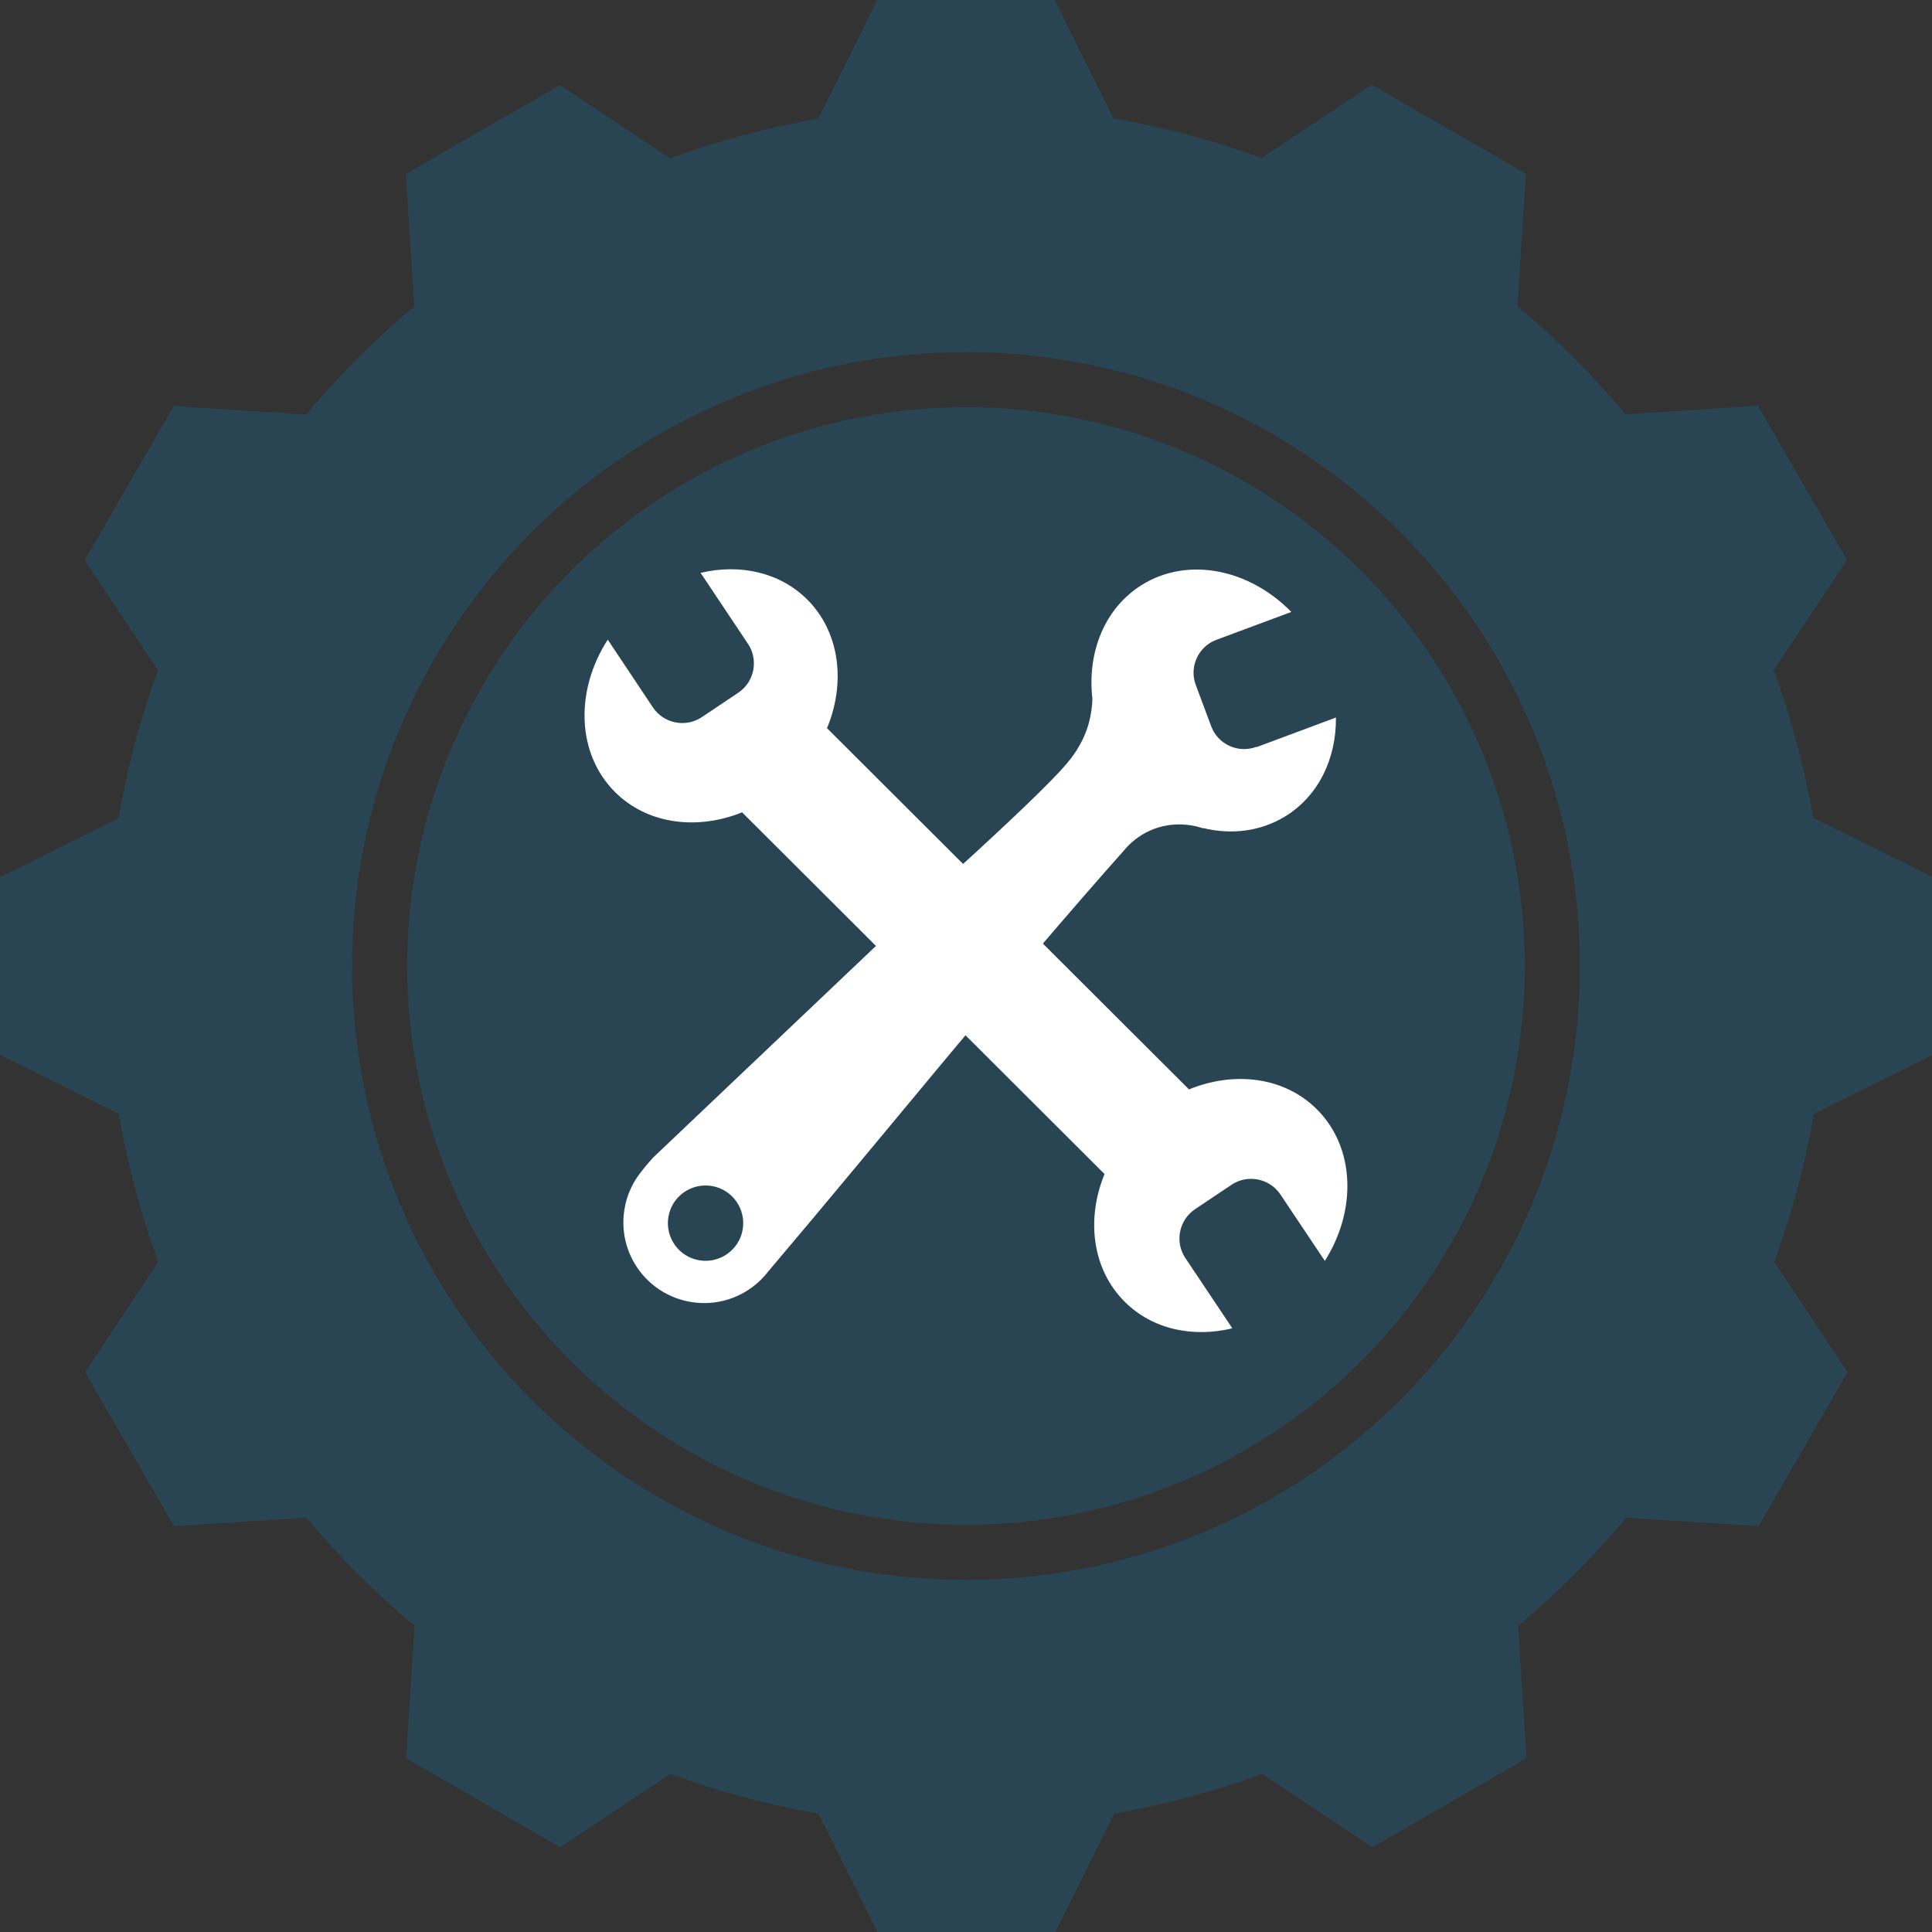
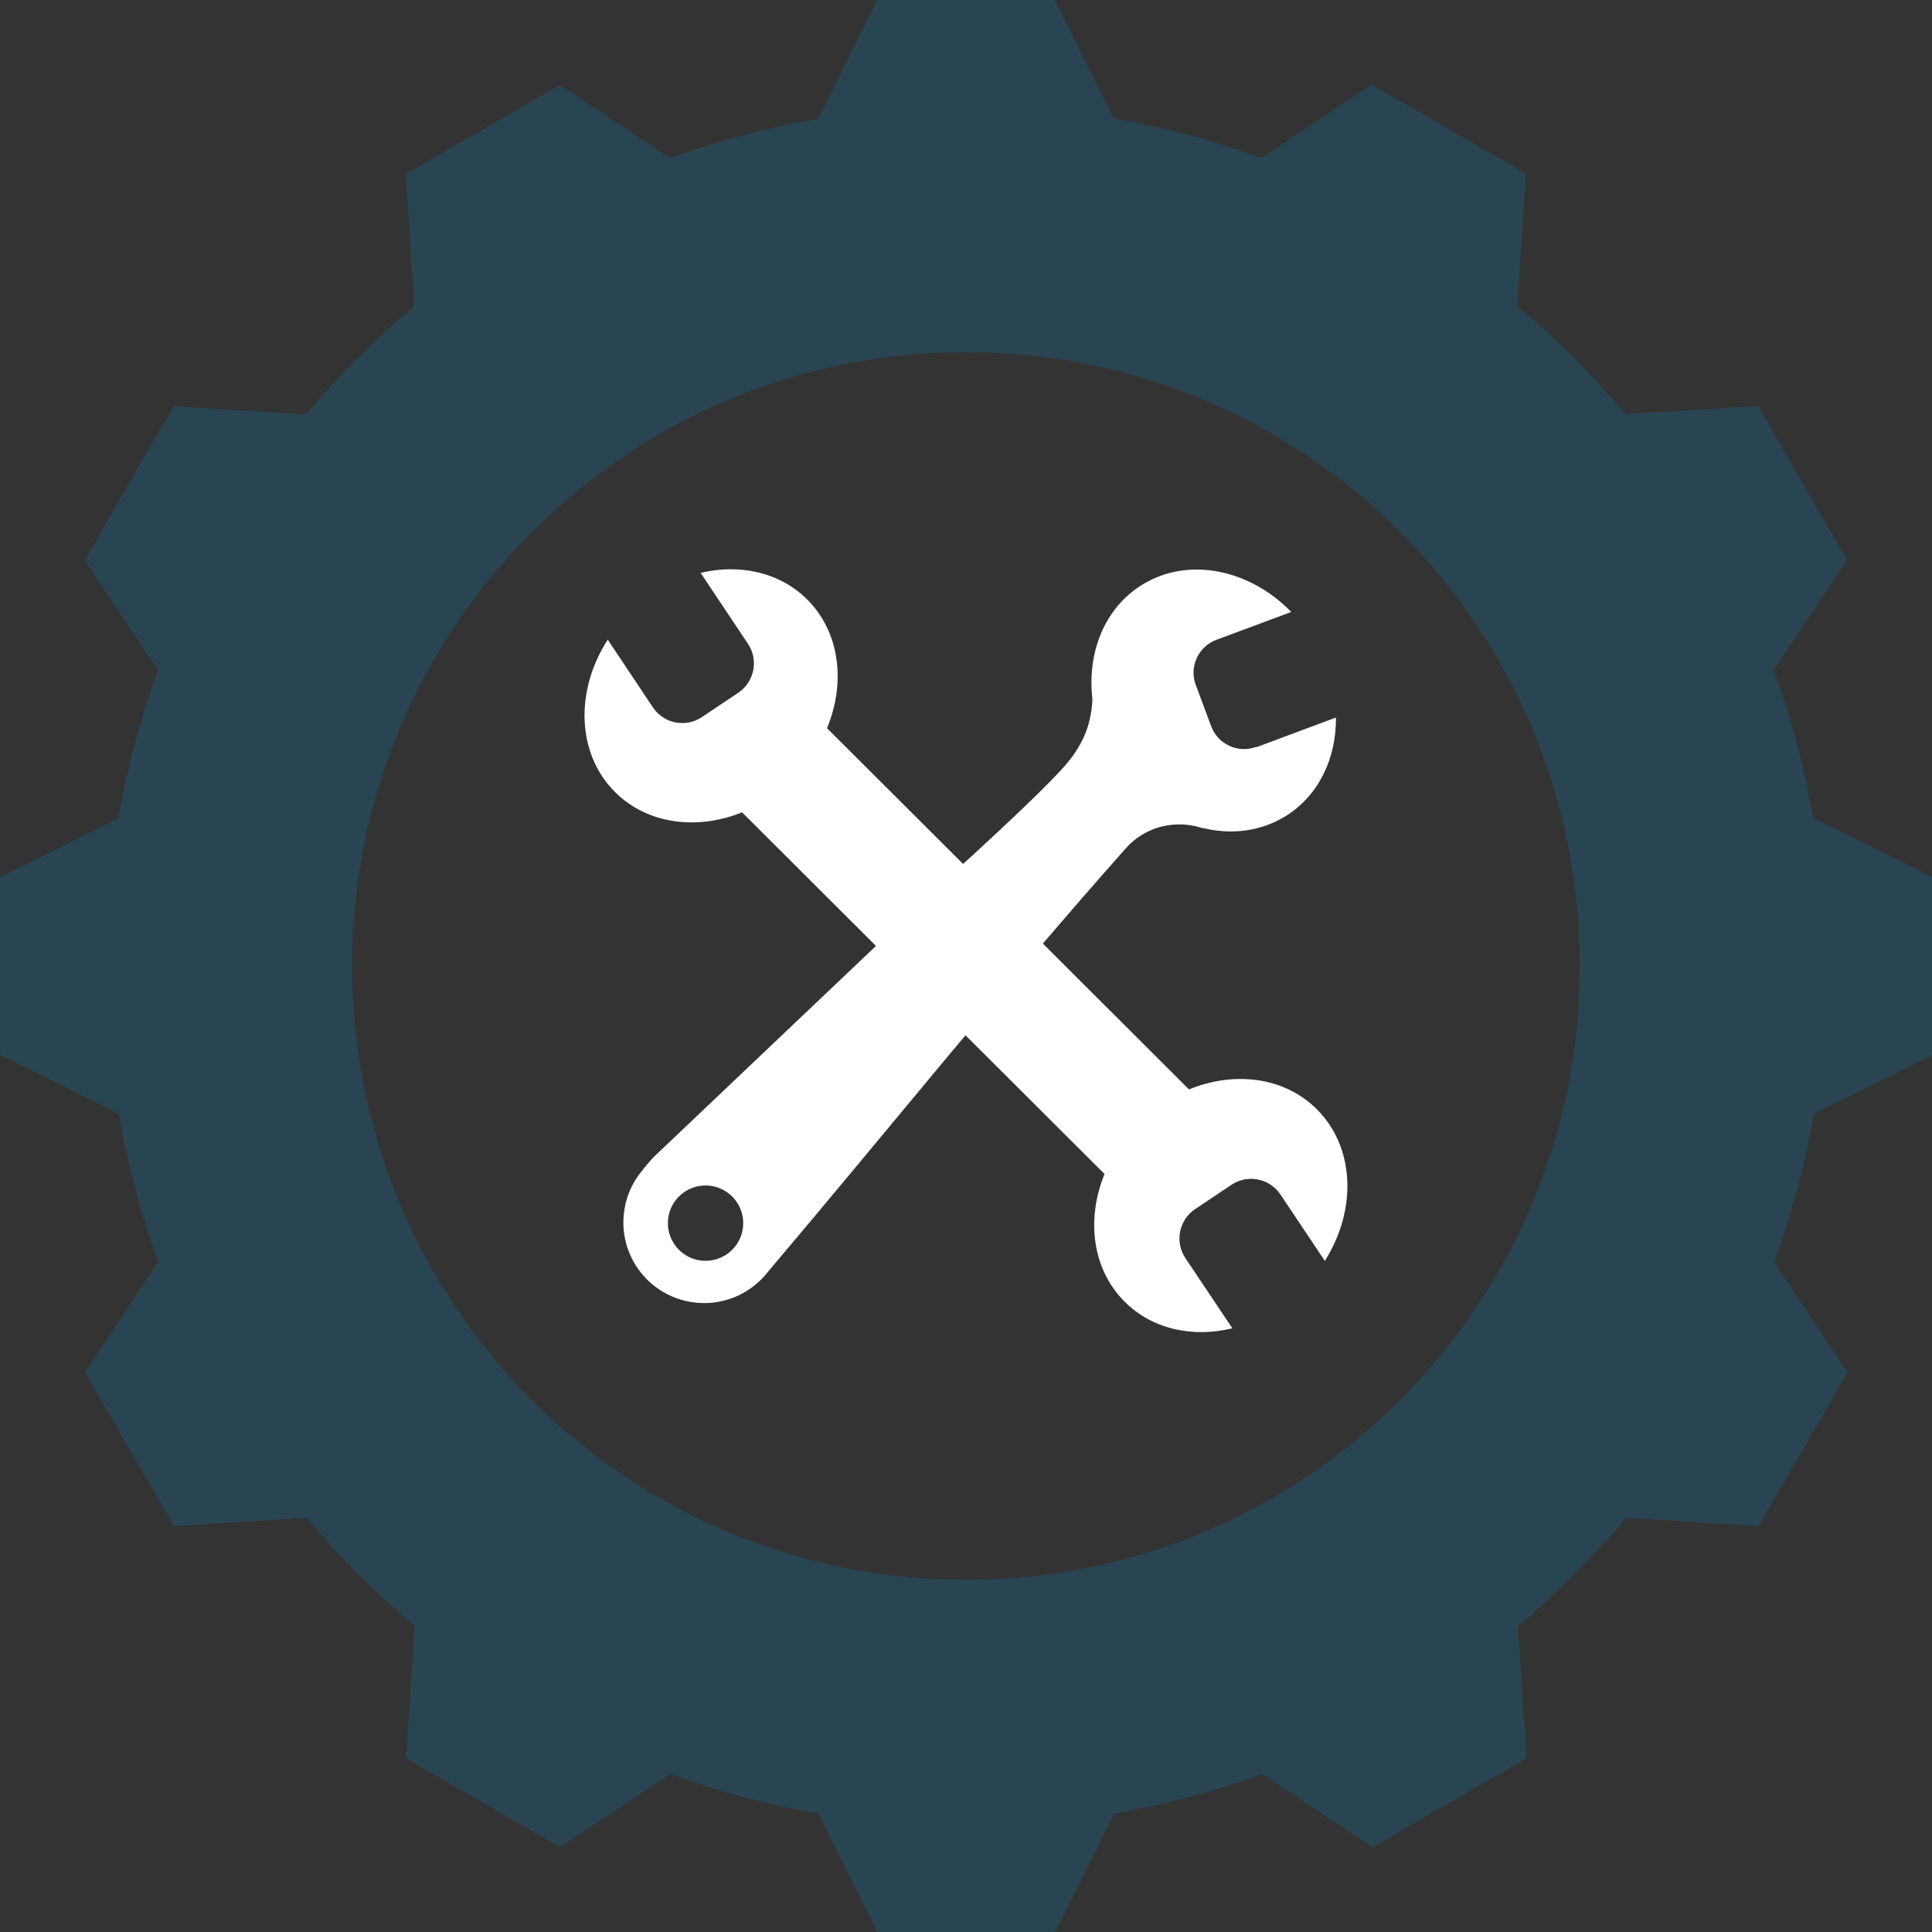
<svg xmlns="http://www.w3.org/2000/svg" version="1.1" viewBox="0 0 1290 1290">
  <rect x="0" y="0" width="1290" height="1290" fill="#333333" stroke="none" />
  <defs>
    <style>
      .cls-1 {
        fill: #fff;
      }

      .cls-2 {
        fill: #0090d6;
        opacity: .2;
      }
    </style>
  </defs>
  <g>
    <g id="Layer_1">
      <path class="cls-2" d="M1210.7,546.3c-5.9-34.1-14.8-67.1-26.4-98.9l48.9-73.6-29.7-51.4-29.7-51.4-88.4,5.6c-21.9-26.1-46.1-50.3-72.2-72.2l5.6-88.4-51.4-29.7-51.4-29.7-73.6,48.9c-31.7-11.6-64.8-20.5-98.9-26.4L704.3,0h-118.6l-39.4,79.3c-34.1,5.9-67.1,14.8-98.9,26.4l-73.6-48.9-51.4,29.7-51.4,29.7,5.6,88.4c-26.1,21.9-50.3,46.1-72.2,72.2l-88.4-5.6-29.7,51.4-29.7,51.4,48.9,73.6c-11.6,31.7-20.5,64.8-26.4,98.9L0,585.7v118.6l79.3,39.4c5.9,34.1,14.8,67.1,26.4,98.9l-48.9,73.6,29.7,51.4,29.7,51.4,88.4-5.6c21.9,26.1,46.1,50.3,72.2,72.2l-5.6,88.4,51.4,29.7,51.4,29.7,73.6-48.9c31.7,11.6,64.8,20.5,98.9,26.4l39.4,79.3h118.6l39.4-79.3c34.1-5.9,67.1-14.8,98.9-26.4l73.6,48.9,51.4-29.7,51.4-29.7-5.6-88.4c26.1-21.9,50.3-46.1,72.2-72.2l88.4,5.6,29.7-51.4,29.7-51.4-48.9-73.6c11.6-31.7,20.5-64.8,26.4-98.9l79.3-39.4v-118.6l-79.3-39.4ZM645,1054.9c-226.4,0-409.9-183.5-409.9-409.9s183.5-409.9,409.9-409.9,409.9,183.5,409.9,409.9-183.5,409.9-409.9,409.9Z" />
-       <circle class="cls-2" cx="645" cy="645" r="373.1" />
      <path class="cls-1" d="M838.8,498.7c-12.1,4.5-25.6-1.7-30.1-13.8l-10.3-27.6c-4.5-12.1,1.7-25.6,13.8-30.1l50-18.6c-27.9-28.6-68.9-37.2-99.7-18.1-25,15.5-36.7,45.2-33.1,76h0c-.1,4.8-.8,10.5-2.5,16.7-3.9,13.8-11.6,23.2-15.8,28-1,1.1-2.1,2.3-3.2,3.6h0s0,0,0,0c-15.5,16.7-47.4,46.3-79.1,75.1l-192.9,183.2c-2.6,2.9-5.7,6.5-8.7,10.5-1.7,2.2-3.7,5.2-5.6,9.1-2.2,4.5-3.8,9.4-4.6,14.5-5,29.3,14.7,57.1,44.1,62.1,20.4,3.5,40.1-5,51.9-20.4,78.6-92.7,156.7-190.3,239.9-283.8,3.7-3.8,9.7-8.8,18.4-11.9,15-5.3,28-1.5,32.1-.1v-.2c18.8,4.6,38.3,2.3,54.9-7.9,22.3-13.8,34-38.8,33.7-65.9l-53.1,19.8ZM495.9,820.9c-2.3,13.7-15.3,22.9-29,20.6-13.7-2.3-22.9-15.3-20.6-29,2.3-13.7,15.3-22.9,29-20.6,13.7,2.3,22.9,15.3,20.6,29Z" />
      <path class="cls-1" d="M822.9,887l-31.5-47.1c-7.1-10.7-4.2-25.3,6.5-32.5l24.5-16.4c10.7-7.1,25.3-4.2,32.5,6.5l29.7,44.4c21.4-33.8,20.3-75.6-5.3-101.2-21.7-21.7-55.1-25.7-85.4-13.3l-241.7-241.2c12.6-30.4,8.6-64.1-13.2-85.9-18.4-18.3-45.1-24-71.2-17.8l31.7,47.5c7.1,10.7,4.2,25.3-6.5,32.5l-24.5,16.4c-10.7,7.1-25.3,4.2-32.5-6.5l-30.2-45.3c-21.9,33.9-20.9,76.1,4.9,101.8,21.6,21.5,54.7,25.6,84.8,13.5l242,241.5c-12.4,30.3-8.2,63.7,13.5,85.3,18.5,18.5,45.6,24.1,71.9,17.7Z" />
    </g>
  </g>
</svg>